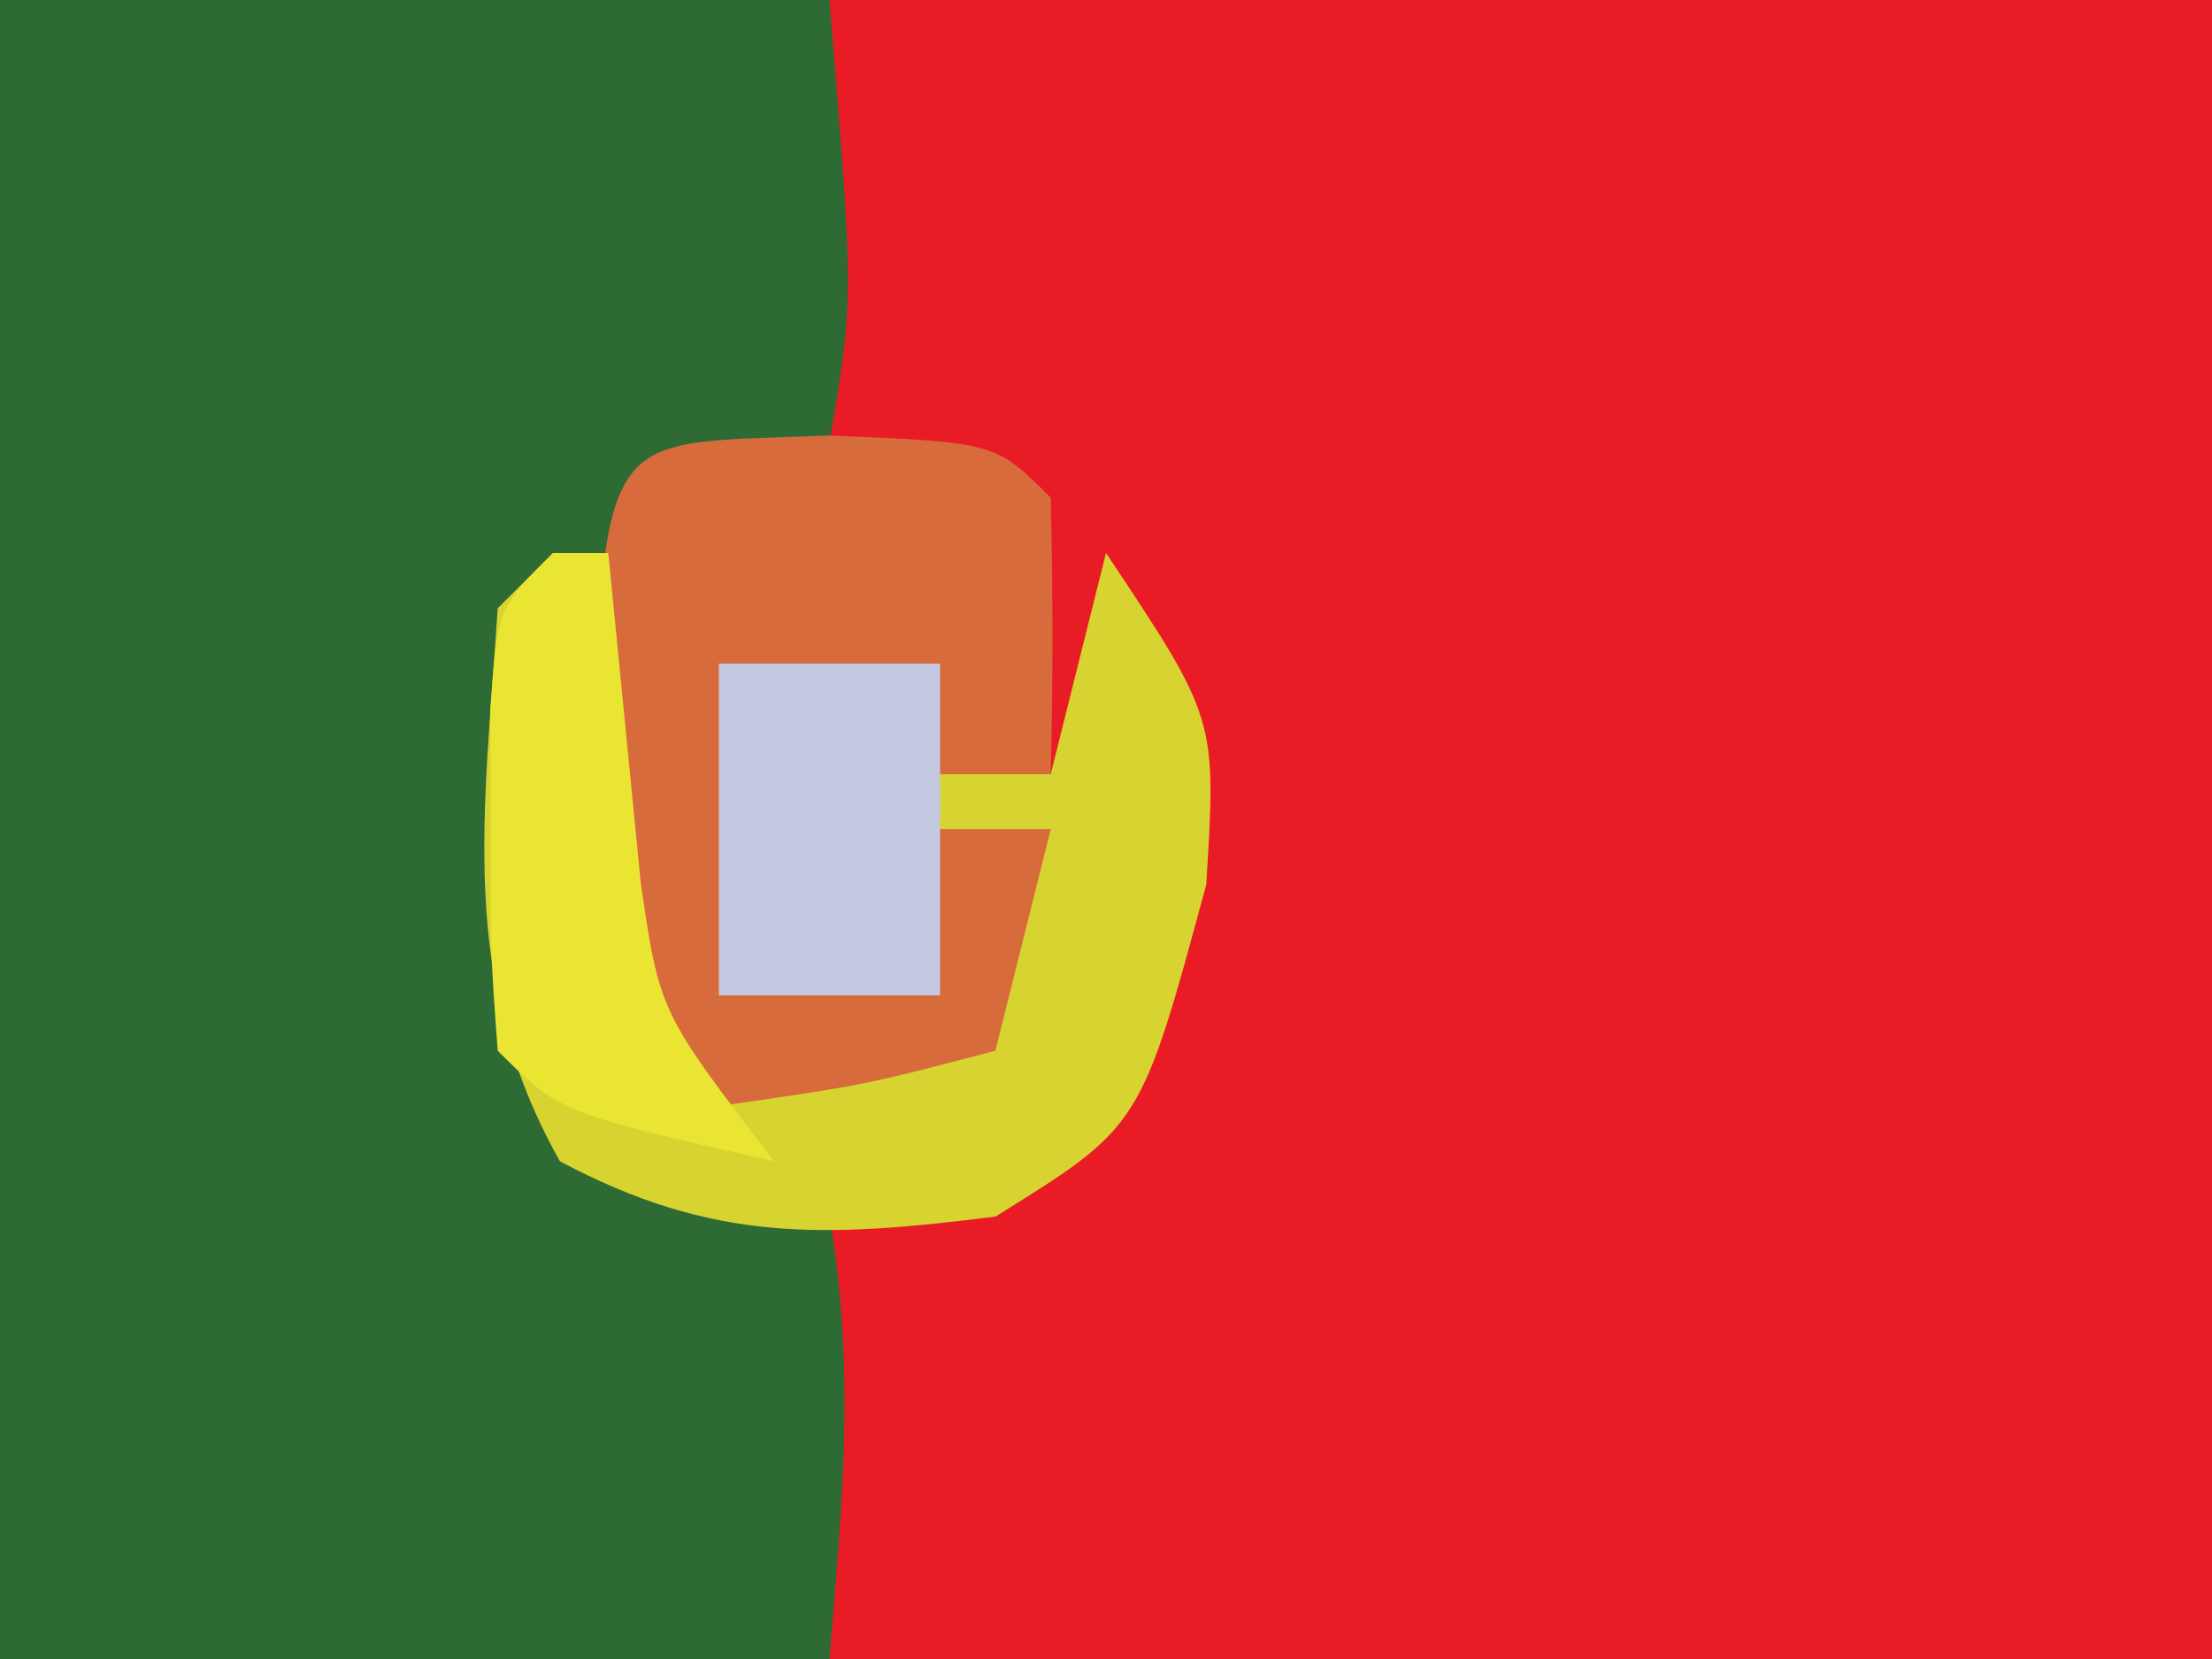
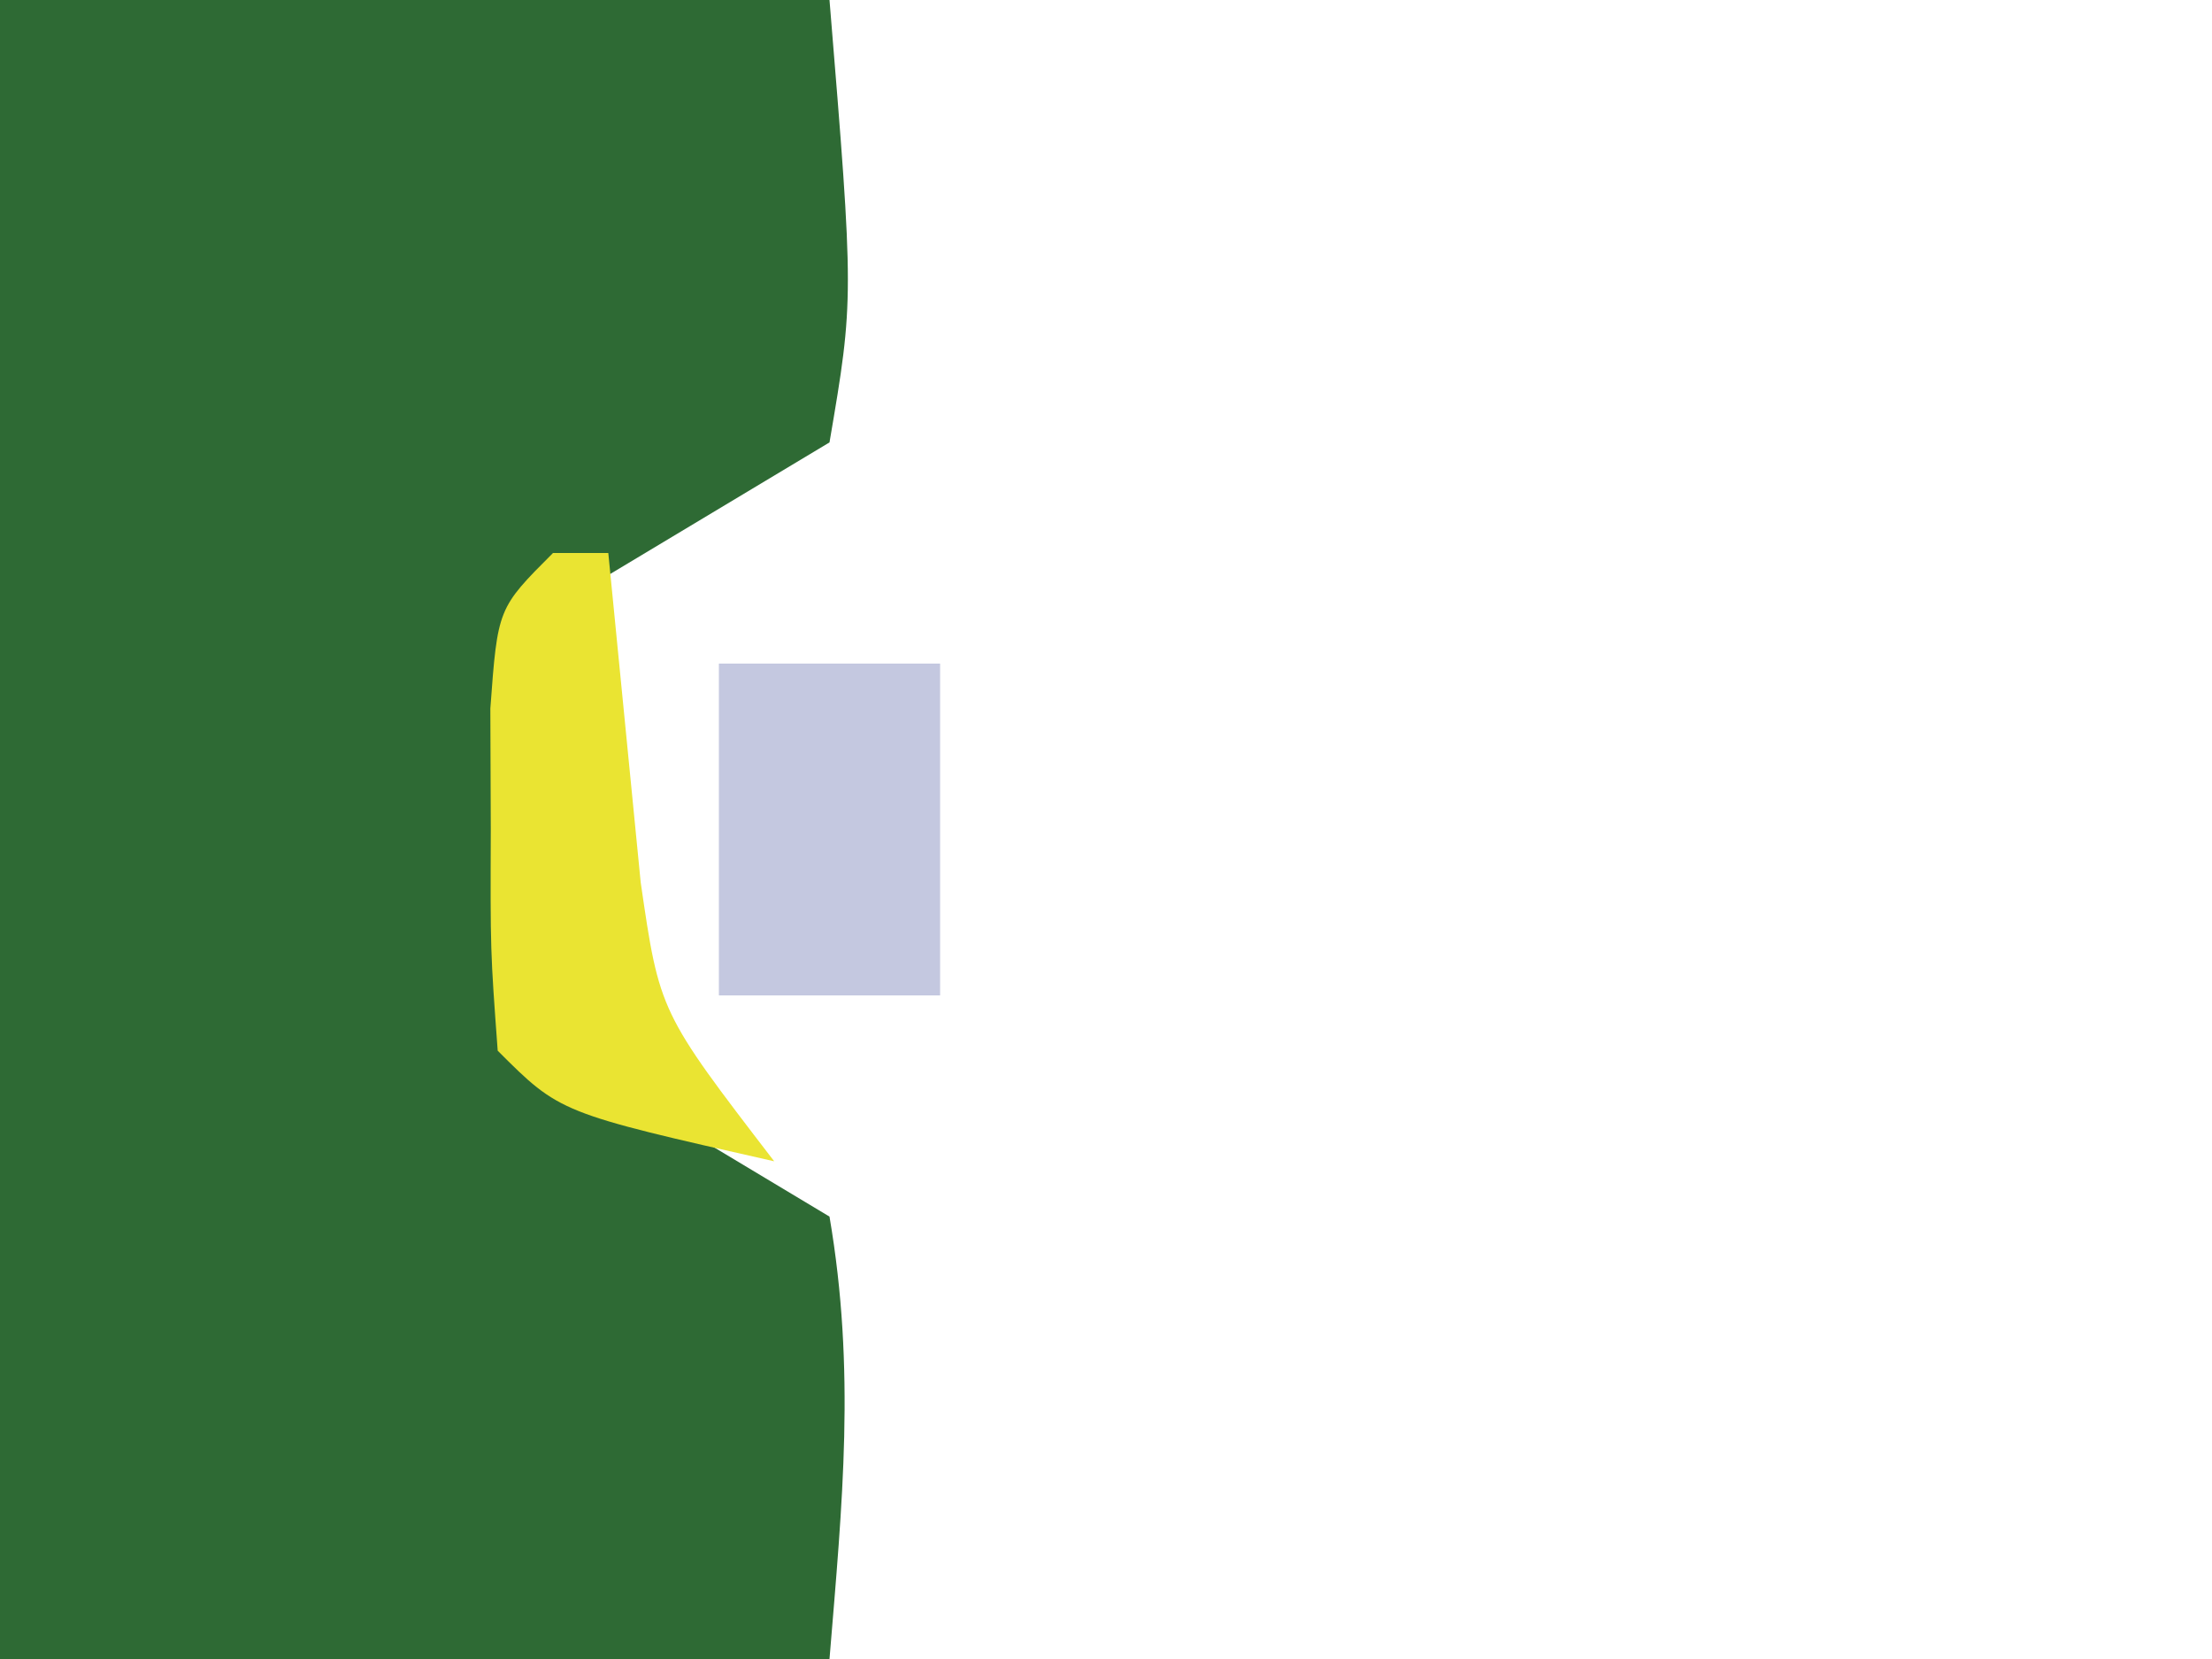
<svg xmlns="http://www.w3.org/2000/svg" version="1.1" width="40" height="30">
-   <path d="M0 0 C13.2 0 26.4 0 40 0 C40 9.9 40 19.8 40 30 C26.8 30 13.6 30 0 30 C0 20.1 0 10.2 0 0 Z " fill="#E91C26" transform="translate(0,0)" />
  <path d="M0 0 C4.95 0 9.9 0 15 0 C15.443 5.401 15.443 5.401 15 8 C12.5 9.5 12.5 9.5 10 11 C9.234 13.781 9.234 16.219 10 19 C10.825 19.495 11.65 19.99 12.5 20.5 C13.325 20.995 14.15 21.49 15 22 C15.475 24.788 15.234 27.149 15 30 C10.05 30 5.1 30 0 30 C0 20.1 0 10.2 0 0 Z " fill="#2E6A34" transform="translate(0,0)" />
-   <path d="M0 0 C0.33 0 0.66 0 1 0 C1.33 2.64 1.66 5.28 2 8 C3.65 8.33 5.3 8.66 7 9 C7.66 7.68 8.32 6.36 9 5 C8.34 5 7.68 5 7 5 C7 5.99 7 6.98 7 8 C5.68 8 4.36 8 3 8 C3 6.02 3 4.04 3 2 C4.32 2 5.64 2 7 2 C7 2.66 7 3.32 7 4 C7.66 4 8.32 4 9 4 C9.33 2.68 9.66 1.36 10 0 C12 3 12 3 11.812 6 C10.63 10.368 10.63 10.368 8 12 C4.912 12.386 2.898 12.479 0.125 11 C-1.728 7.706 -1.241 4.735 -1 1 C-0.67 0.67 -0.34 0.34 0 0 Z " fill="#D7D330" transform="translate(10,10)" />
-   <path d="M0 0 C3 0.125 3 0.125 4 1.125 C4.041 2.791 4.043 4.459 4 6.125 C3.34 6.125 2.68 6.125 2 6.125 C2 5.465 2 4.805 2 4.125 C0.68 4.125 -0.64 4.125 -2 4.125 C-2 6.105 -2 8.085 -2 10.125 C-0.68 10.125 0.64 10.125 2 10.125 C2 9.135 2 8.145 2 7.125 C2.66 7.125 3.32 7.125 4 7.125 C3.67 8.445 3.34 9.765 3 11.125 C0.625 11.75 0.625 11.75 -2 12.125 C-4 10.125 -4 10.125 -4.23 7.996 C-4.209 6.791 -4.209 6.791 -4.188 5.562 C-4.181 4.757 -4.175 3.951 -4.168 3.121 C-3.893 -0.144 -3.351 0.14 0 0 Z " fill="#D86B3C" transform="translate(15,7.875)" />
  <path d="M0 0 C0.33 0 0.66 0 1 0 C1.195 1.986 1.391 3.971 1.586 5.957 C1.927 8.3 1.927 8.3 4 11 C0.125 10.125 0.125 10.125 -1 9 C-1.133 7.188 -1.133 7.188 -1.125 5 C-1.128 4.278 -1.13 3.556 -1.133 2.812 C-1 1 -1 1 0 0 Z " fill="#EAE432" transform="translate(10,10)" />
  <path d="M0 0 C1.32 0 2.64 0 4 0 C4 1.98 4 3.96 4 6 C2.68 6 1.36 6 0 6 C0 4.02 0 2.04 0 0 Z " fill="#C4C8E0" transform="translate(13,12)" />
</svg>